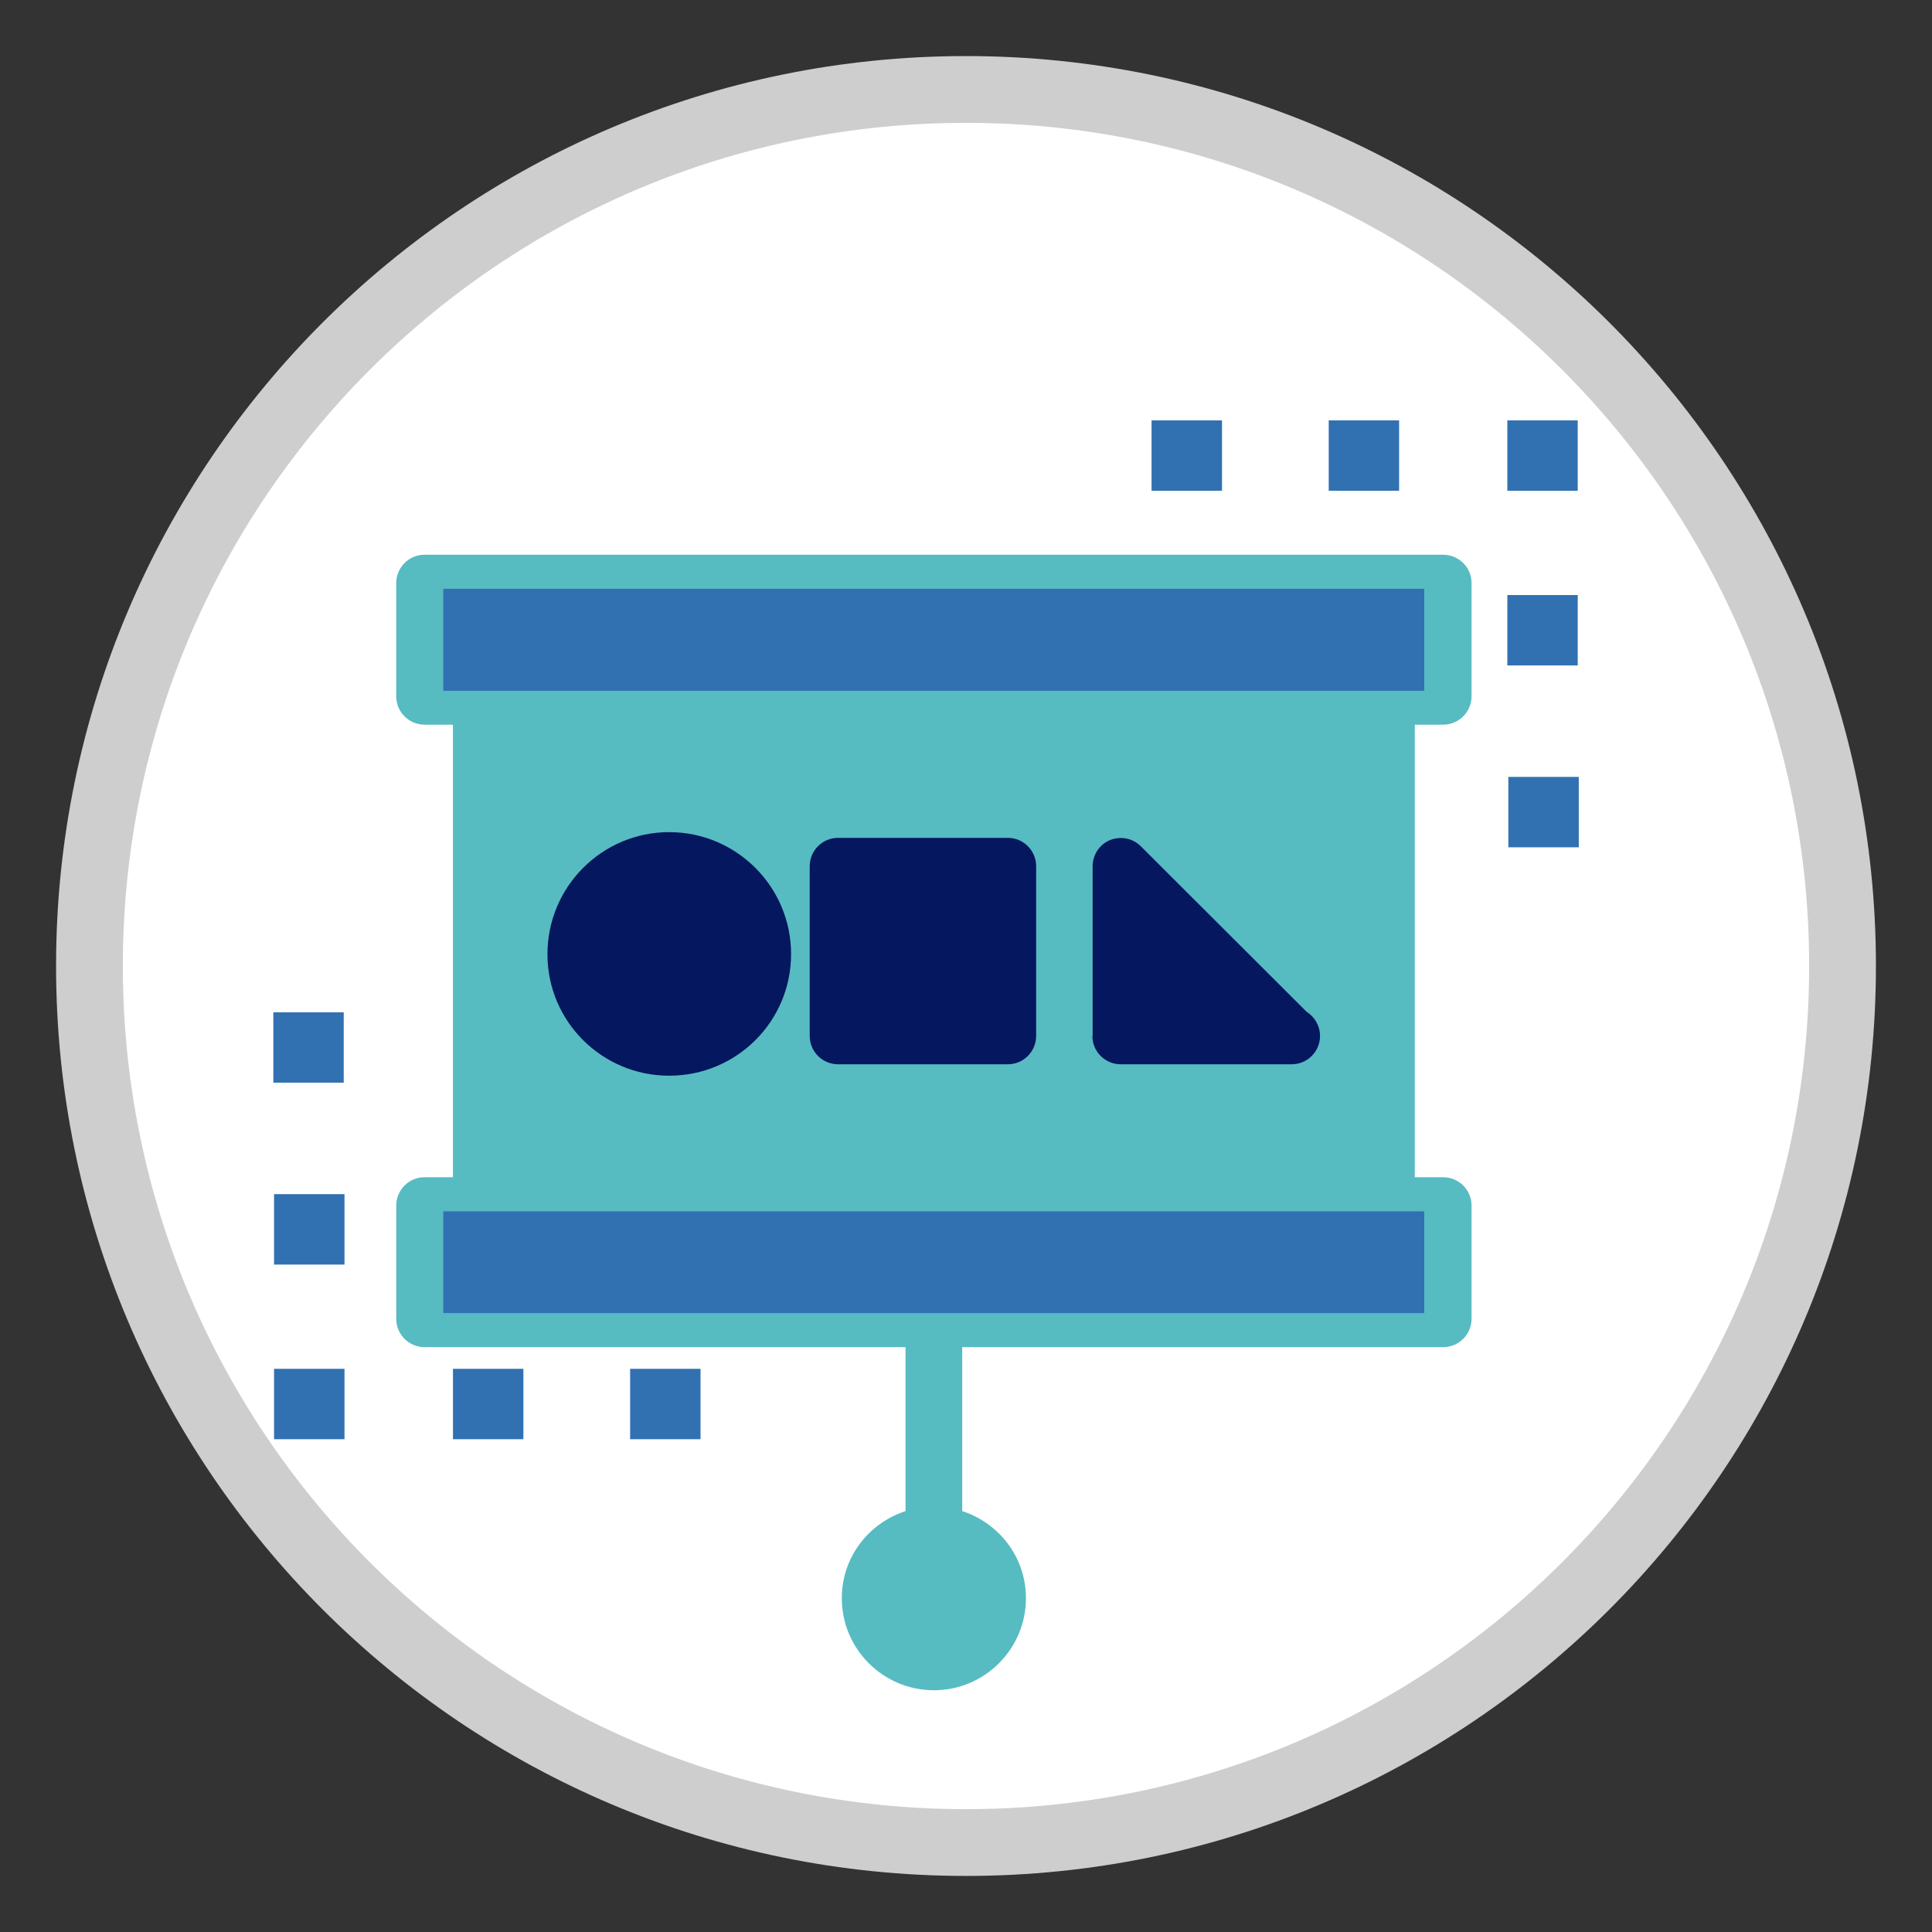
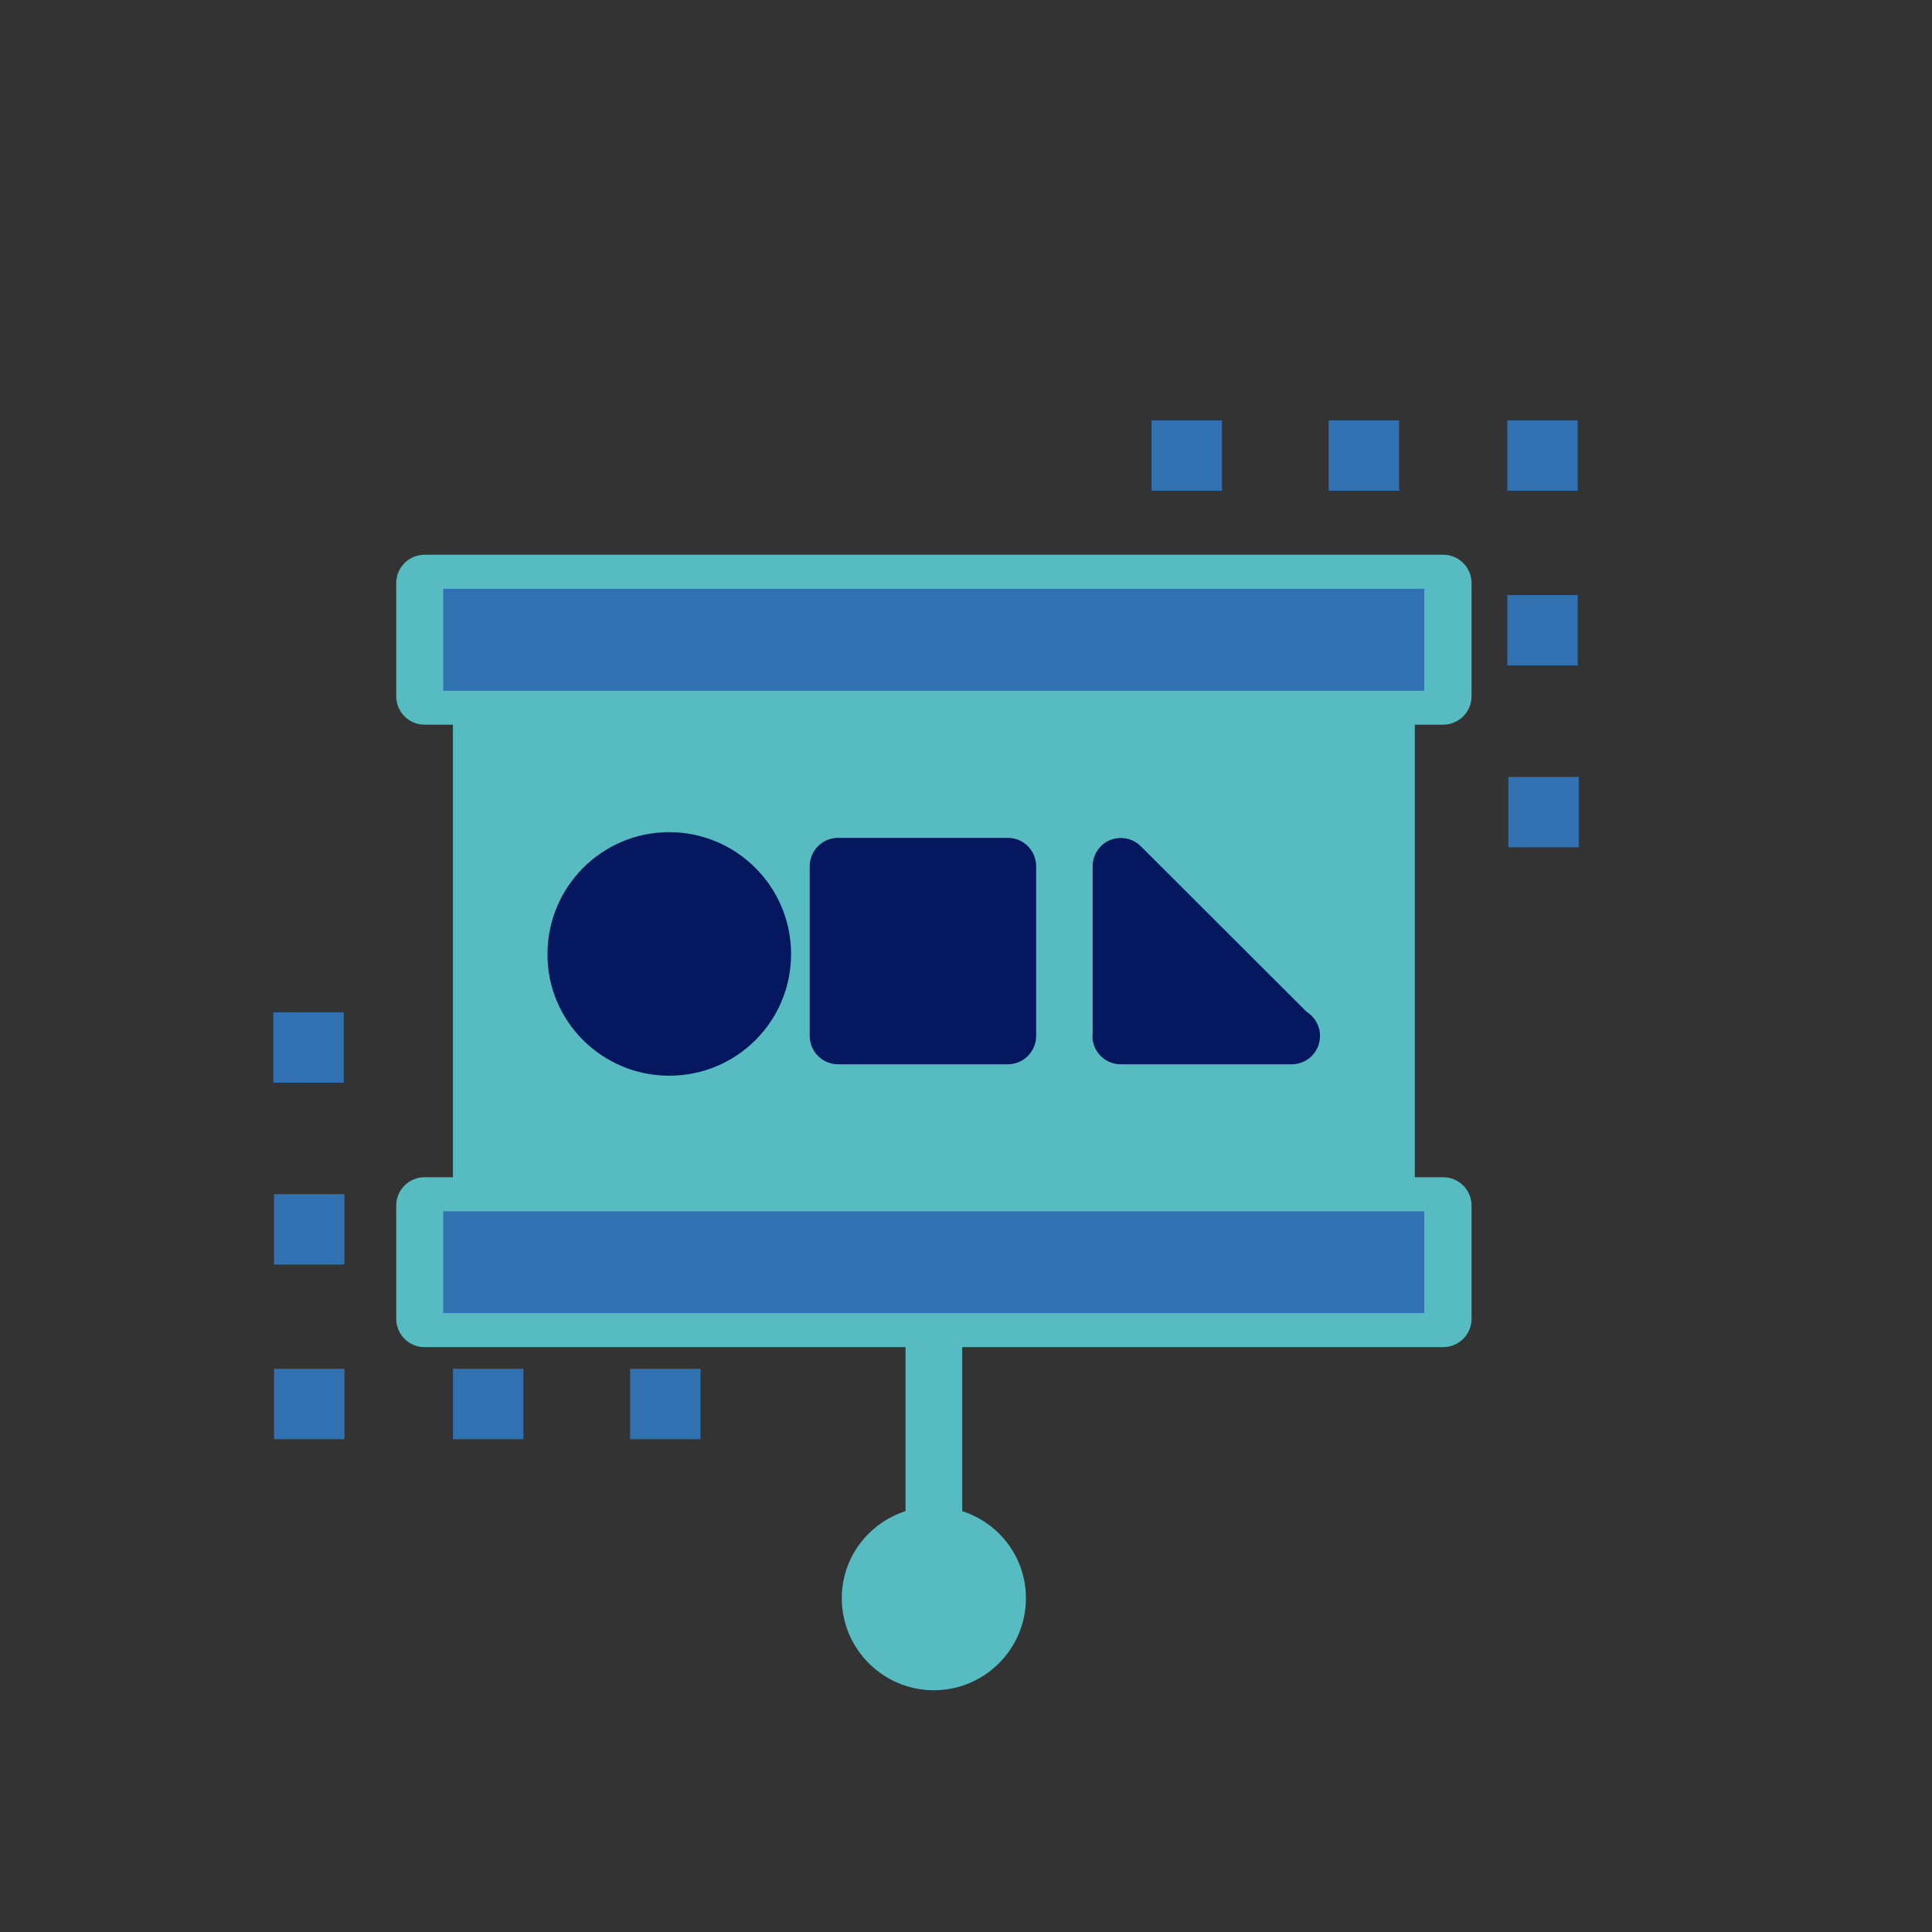
<svg xmlns="http://www.w3.org/2000/svg" width="46" height="46" viewBox="0 0 46 46" fill="none">
  <rect x="0" y="0" width="46" height="46" fill="#333333" stroke="none" />
-   <path d="M23 43.87C34.526 43.87 43.87 34.526 43.87 23C43.87 11.474 34.526 2.13 23 2.13C11.474 2.13 2.13 11.474 2.13 23C2.13 34.526 11.474 43.87 23 43.87Z" fill="white" stroke="#CECECE" stroke-width="1.59" stroke-miterlimit="10" />
  <mask id="mask0_2162_2205" style="mask-type:luminance" maskUnits="userSpaceOnUse" x="2" y="1" width="42" height="43">
    <path d="M23 44C34.598 44 44 34.598 44 23C44 11.402 34.598 2 23 2C11.402 2 2 11.402 2 23C2 34.598 11.402 44 23 44Z" fill="white" />
  </mask>
  <g mask="url(#mask0_2162_2205)">
    <path d="M34.361 17.254C34.734 17.254 35.037 16.952 35.037 16.578V13.883C35.037 13.51 34.734 13.208 34.361 13.208H10.109C9.736 13.208 9.434 13.51 9.434 13.883V16.578C9.434 16.952 9.736 17.254 10.109 17.254H10.784V28.029H10.109C9.736 28.029 9.434 28.331 9.434 28.705V31.4C9.434 31.773 9.736 32.075 10.109 32.075H21.56V35.979C20.683 36.264 20.043 37.075 20.043 38.053C20.043 39.261 21.027 40.244 22.235 40.244C23.444 40.244 24.427 39.261 24.427 38.053C24.427 37.075 23.787 36.264 22.91 35.979V32.075H34.361C34.734 32.075 35.037 31.773 35.037 31.4V28.705C35.037 28.331 34.734 28.029 34.361 28.029H33.686V17.254H34.361Z" fill="#57BBC2" />
    <path d="M13.035 22.716C13.035 21.116 14.332 19.813 15.932 19.813C17.531 19.813 18.835 21.11 18.835 22.716C18.835 24.321 17.537 25.612 15.932 25.612C14.327 25.612 13.029 24.309 13.035 22.716Z" fill="#05175E" />
    <path d="M19.279 24.665V20.624C19.279 20.251 19.581 19.949 19.955 19.949H23.995C24.368 19.949 24.67 20.251 24.67 20.624V24.665C24.67 25.038 24.368 25.34 23.995 25.34H19.955C19.581 25.34 19.279 25.038 19.279 24.665Z" fill="#05175E" />
    <path d="M26.015 24.665V20.625C26.015 20.352 26.181 20.103 26.429 20.002C26.684 19.902 26.968 19.955 27.164 20.151L31.109 24.09C31.299 24.208 31.429 24.422 31.429 24.665C31.429 25.038 31.127 25.34 30.754 25.34C30.754 25.34 30.736 25.34 30.724 25.34H26.684C26.311 25.34 26.009 25.038 26.009 24.665H26.015Z" fill="#05175E" />
    <path d="M33.223 16.448H10.553V14.019H33.911V16.448H33.223Z" fill="#3171B2" />
    <path d="M33.223 31.264H10.553V28.841H33.911V31.264H33.223Z" fill="#3171B2" />
    <path d="M8.184 24.102H6.508V25.778H8.184V24.102Z" fill="#3171B2" />
    <path d="M8.202 28.432H6.525V30.109H8.202V28.432Z" fill="#3171B2" />
    <path d="M8.202 32.591H6.525V34.267H8.202V32.591Z" fill="#3171B2" />
    <path d="M12.462 32.591H10.785V34.267H12.462V32.591Z" fill="#3171B2" />
    <path d="M16.679 32.591H15.003V34.267H16.679V32.591Z" fill="#3171B2" />
    <path d="M35.913 20.174H37.59V18.498H35.913V20.174Z" fill="#3171B2" />
    <path d="M35.889 15.844H37.565V14.168H35.889V15.844Z" fill="#3171B2" />
    <path d="M35.889 11.685H37.565V10.009H35.889V11.685Z" fill="#3171B2" />
    <path d="M31.636 11.685H33.312V10.009H31.636V11.685Z" fill="#3171B2" />
    <path d="M27.418 11.685H29.095V10.009H27.418V11.685Z" fill="#3171B2" />
  </g>
</svg>